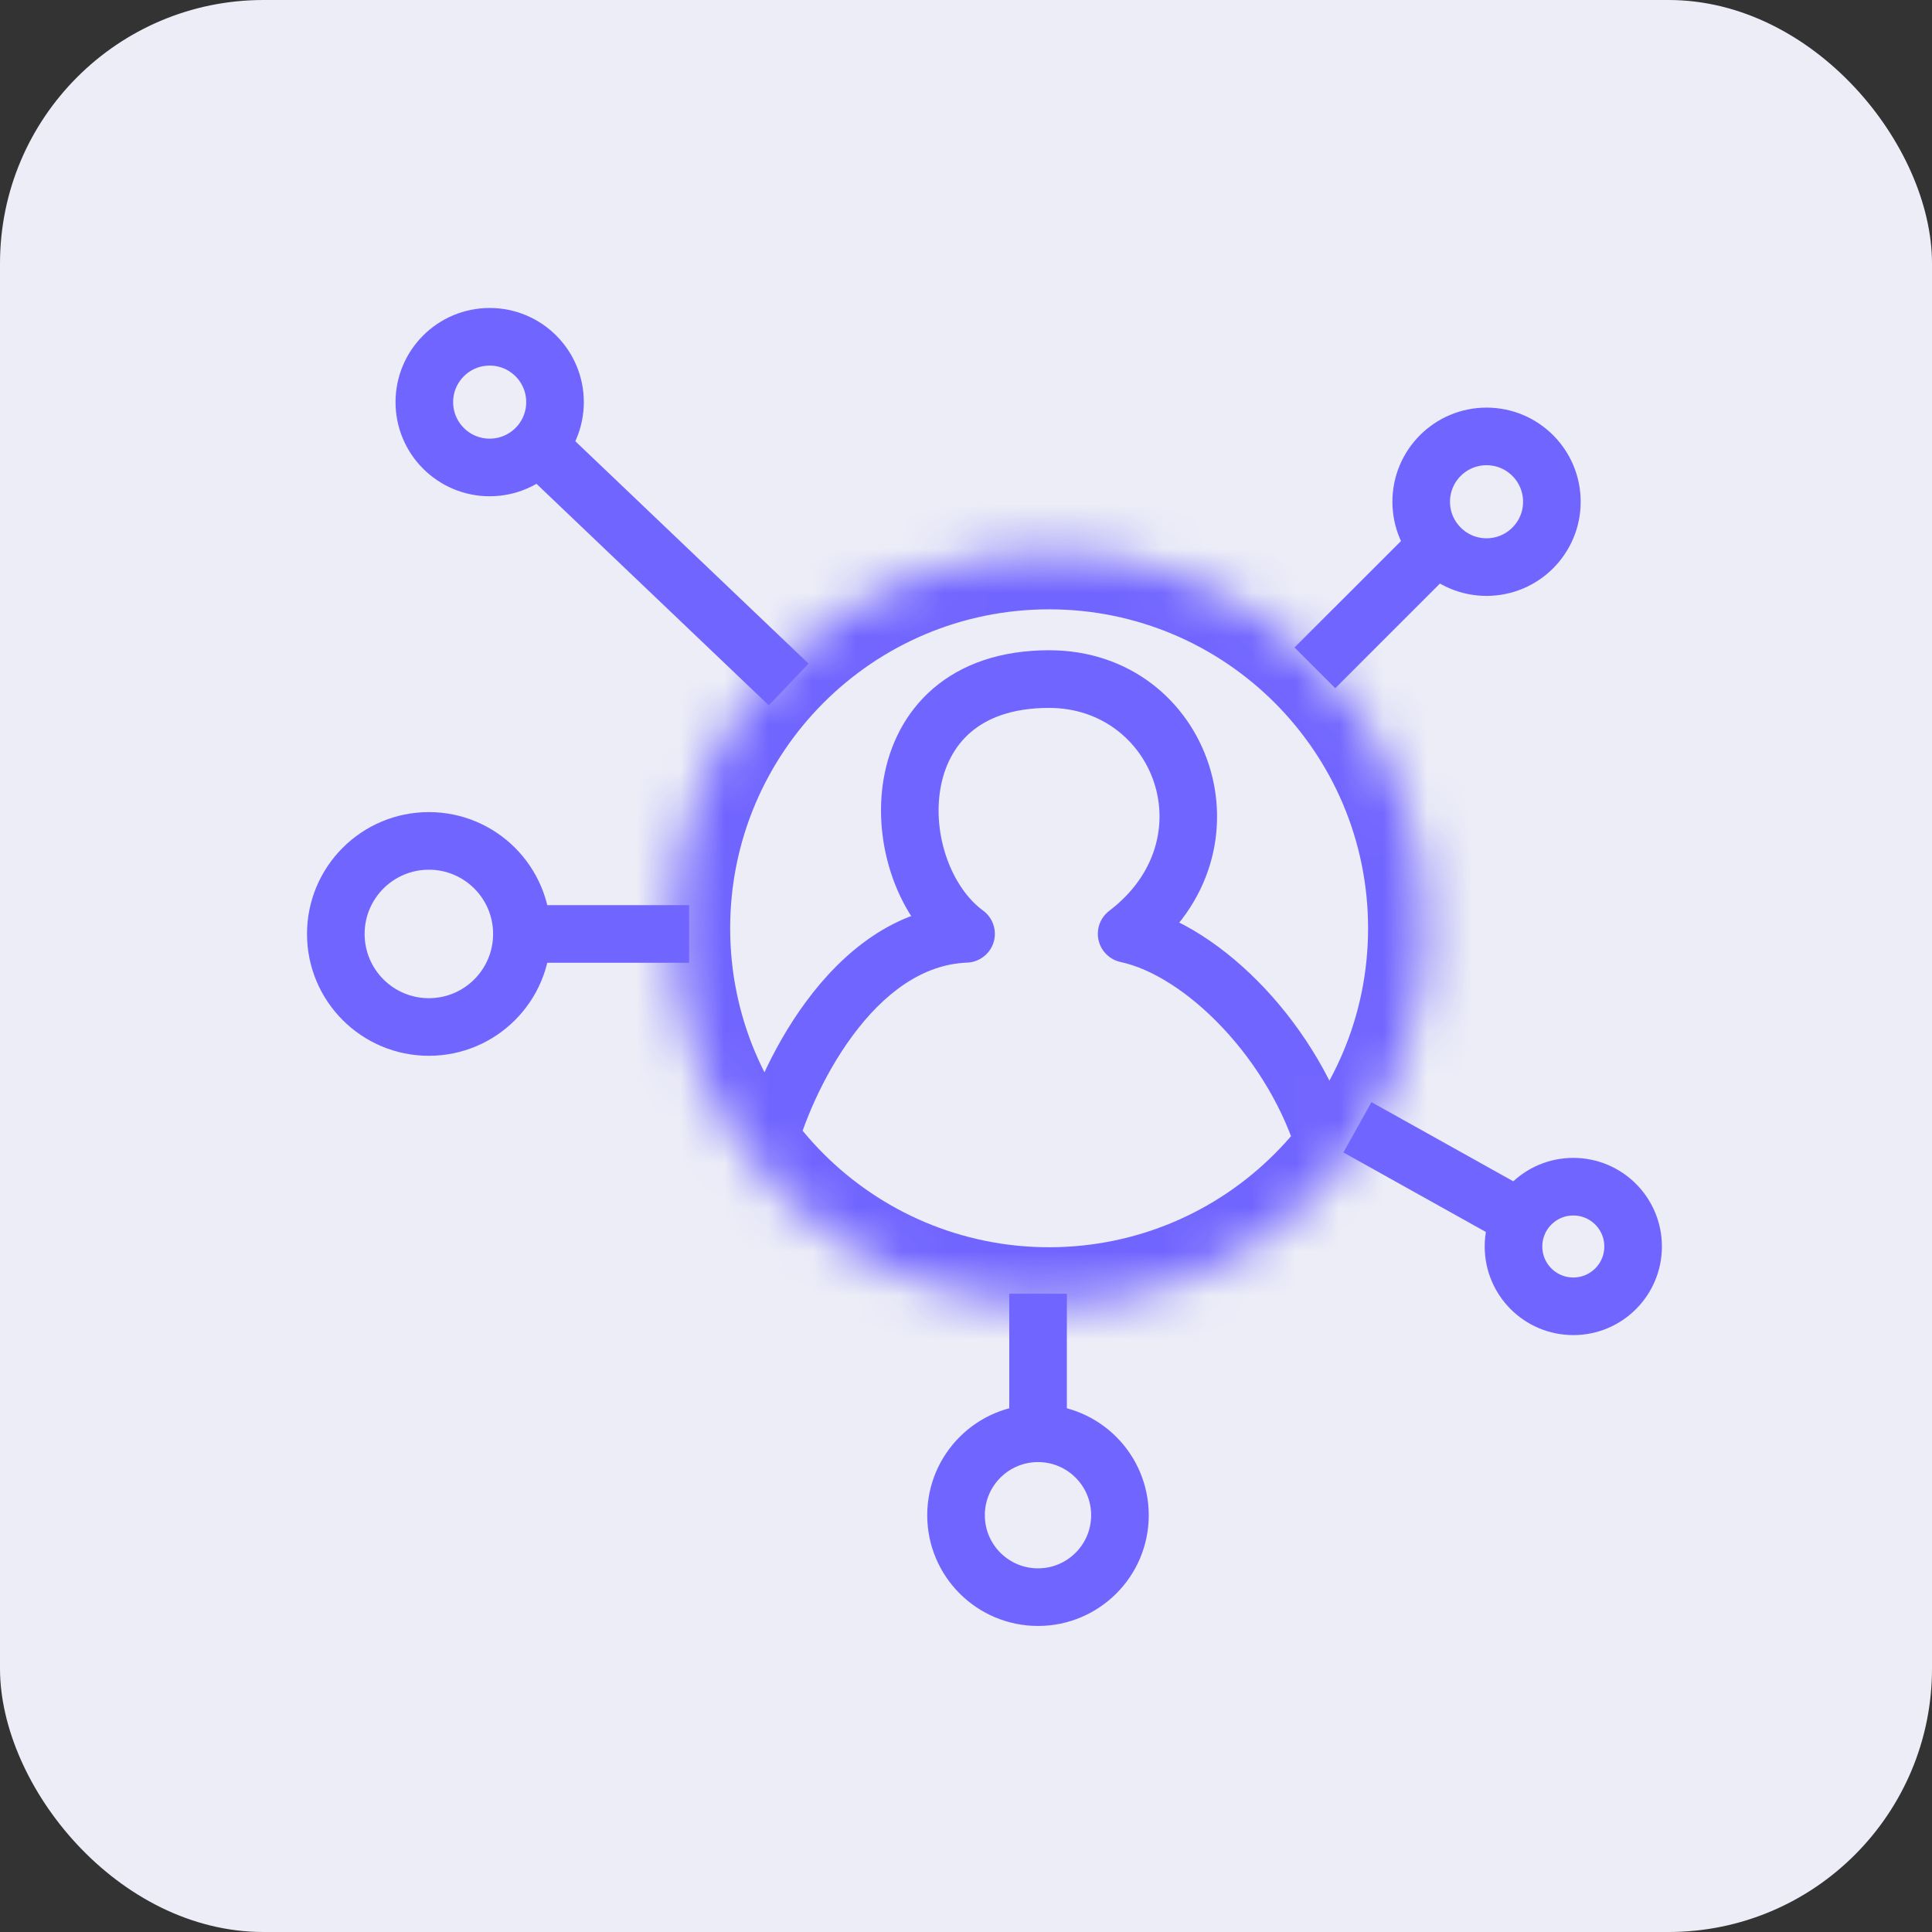
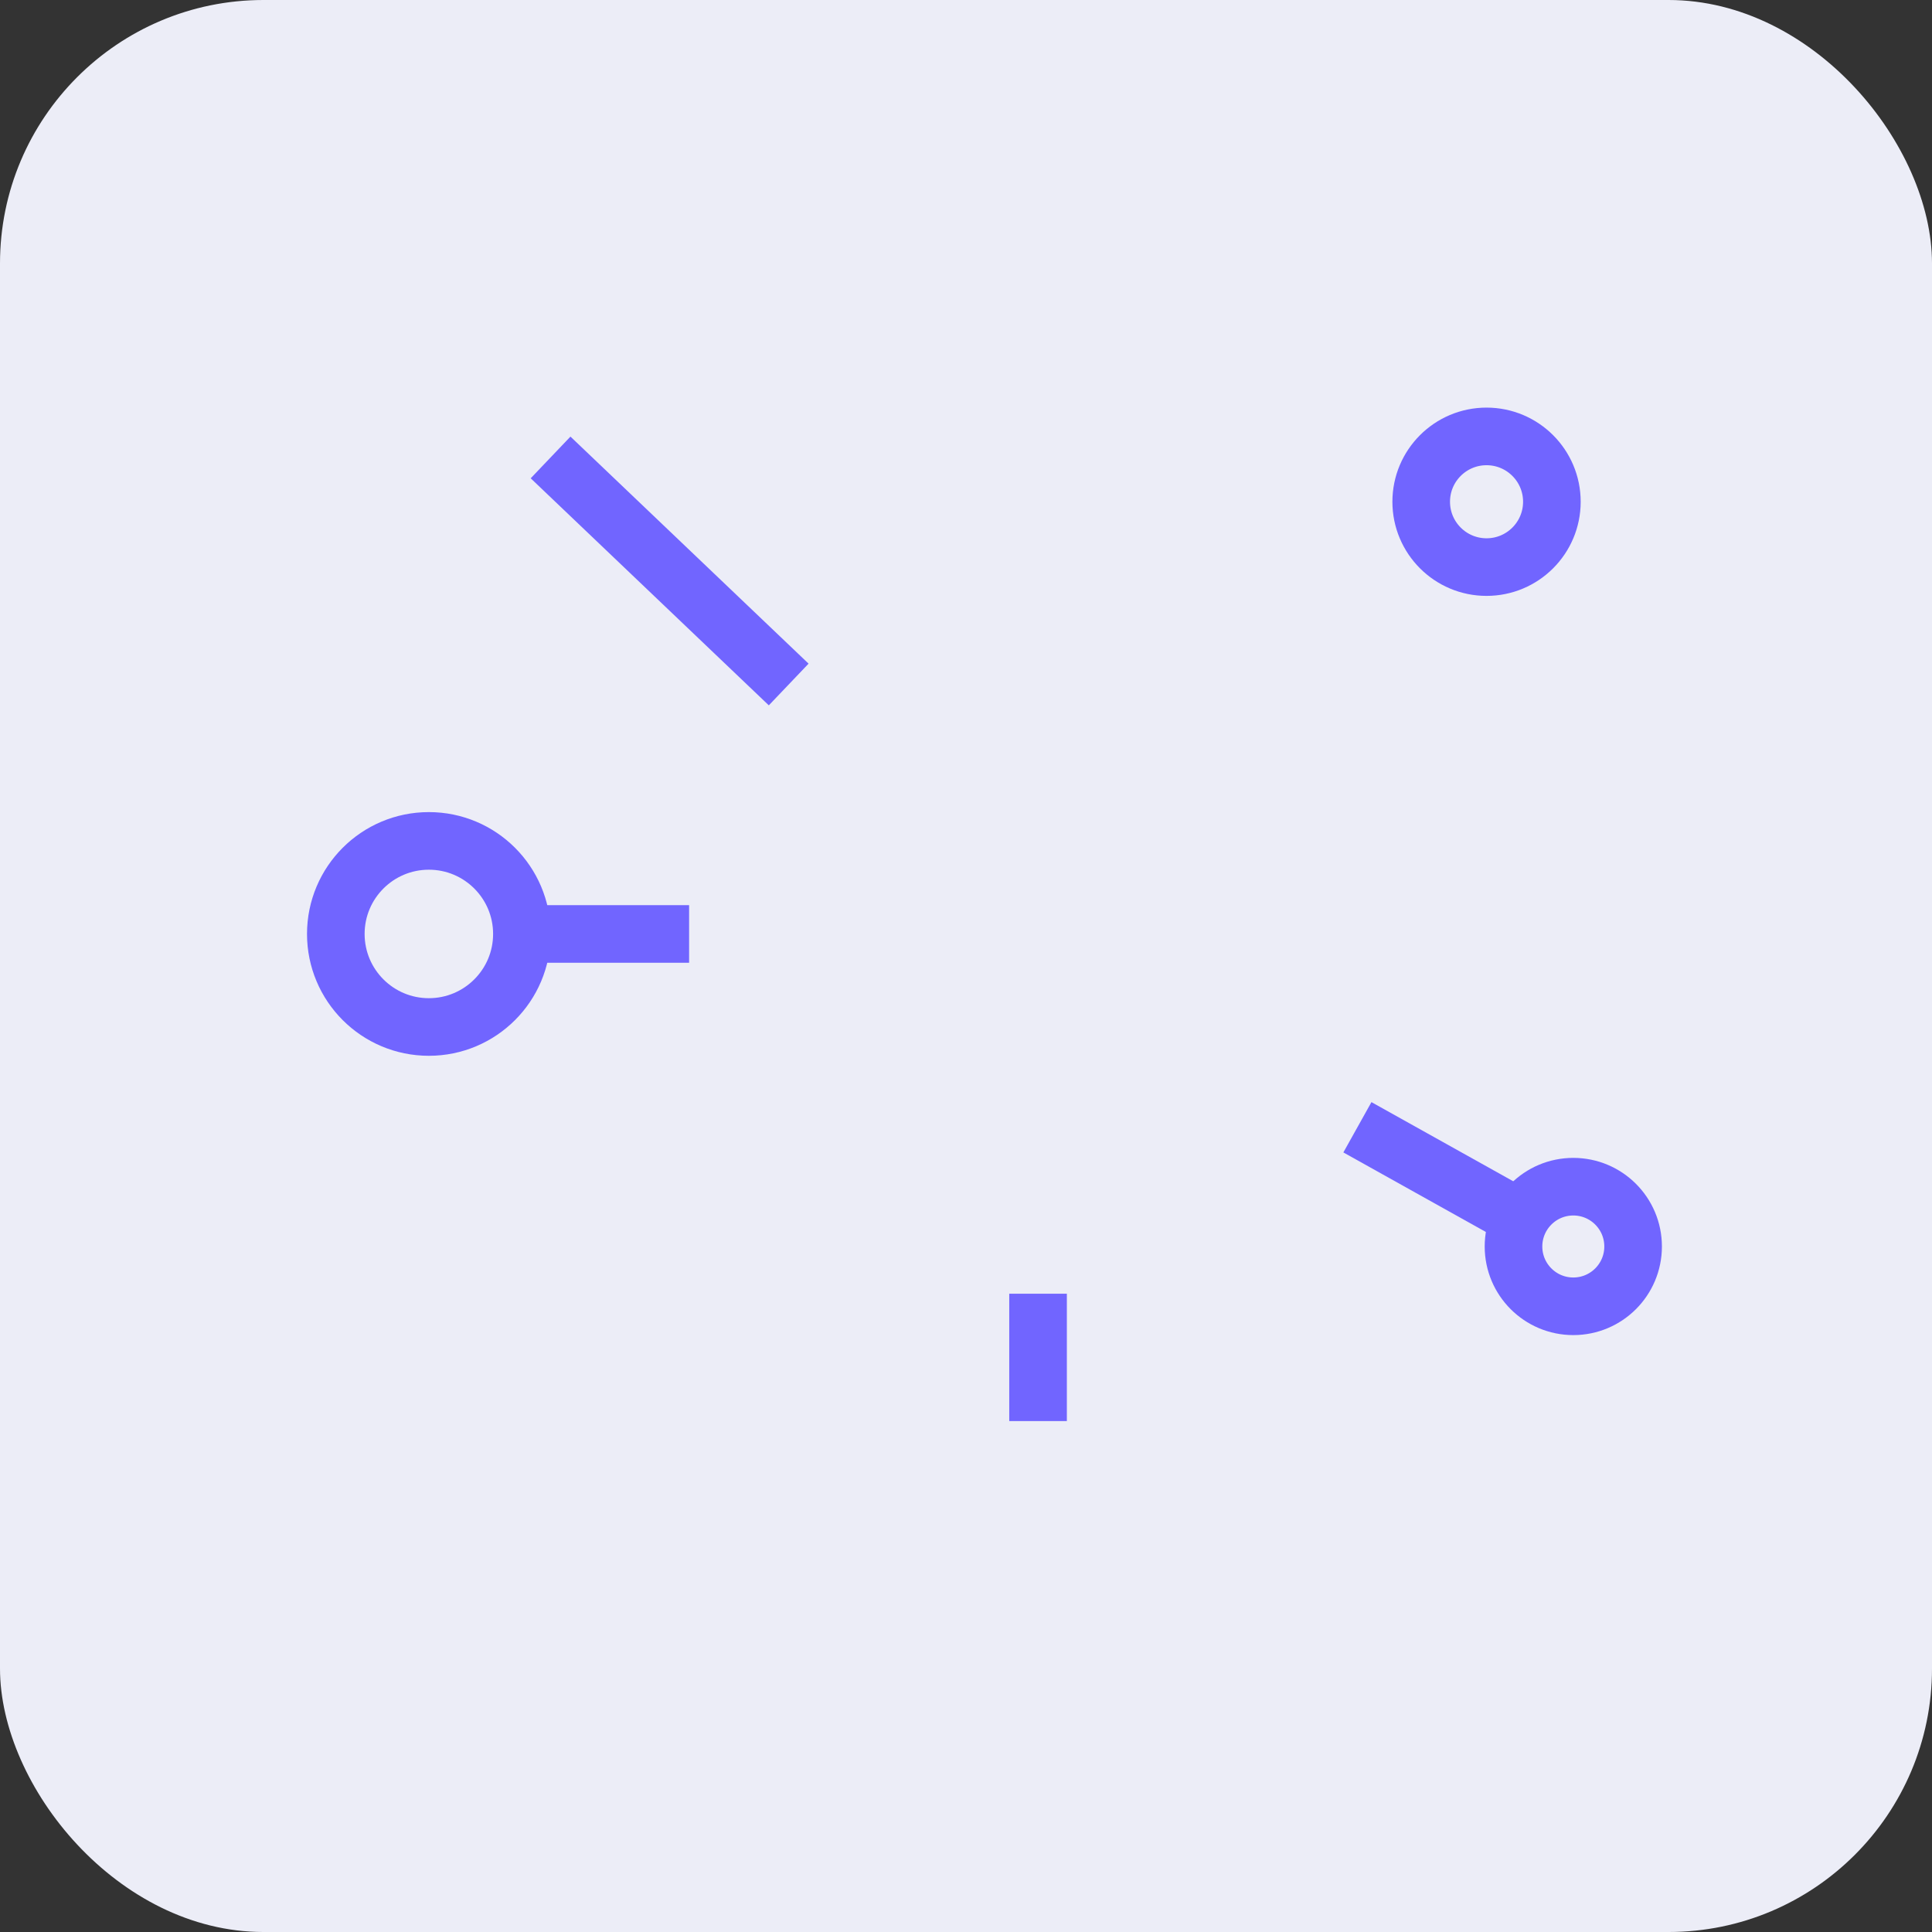
<svg xmlns="http://www.w3.org/2000/svg" width="44" height="44" viewBox="0 0 44 44" fill="none">
  <rect x="0" y="0" width="44" height="44" fill="#333333" stroke="none" />
  <rect width="44" height="44" rx="6" fill="#ECEDF7" />
  <path d="M15.694 21.27H11.777" stroke="#7165FF" stroke-width="1.312" stroke-linejoin="round" />
  <path d="M17.962 15.589L12.539 10.418" stroke="#7165FF" stroke-width="1.312" stroke-linejoin="round" />
  <mask id="path-4-inside-1_4036_16155" fill="white">
-     <path d="M32.47 21.141C32.47 25.878 28.63 29.718 23.893 29.718C19.156 29.718 15.316 25.878 15.316 21.141C15.316 16.404 19.156 12.565 23.893 12.565C28.63 12.565 32.47 16.404 32.47 21.141Z" />
-   </mask>
+     </mask>
  <path d="M22.001 21.267L22.026 21.923C22.305 21.912 22.547 21.726 22.629 21.459C22.71 21.193 22.614 20.903 22.389 20.738L22.001 21.267ZM23.893 15.465L23.893 14.809H23.893V15.465ZM25.659 21.267L25.261 20.745C25.057 20.901 24.962 21.16 25.018 21.41C25.074 21.661 25.271 21.855 25.521 21.909L25.659 21.267ZM18.097 26.345C18.269 25.659 18.715 24.536 19.417 23.587C20.124 22.63 21.003 21.962 22.026 21.923L21.976 20.612C20.375 20.673 19.173 21.708 18.361 22.807C17.543 23.913 17.031 25.199 16.824 26.027L18.097 26.345ZM22.389 20.738C21.677 20.216 21.232 19.033 21.418 17.958C21.507 17.442 21.736 16.995 22.109 16.675C22.478 16.359 23.043 16.122 23.893 16.122V14.809C22.788 14.809 21.902 15.124 21.255 15.678C20.611 16.23 20.256 16.973 20.125 17.734C19.869 19.213 20.433 20.931 21.613 21.797L22.389 20.738ZM23.893 16.122C26.271 16.122 27.427 19.096 25.261 20.745L26.056 21.789C29.188 19.404 27.569 14.81 23.893 14.809L23.893 16.122ZM25.521 21.909C26.229 22.061 27.076 22.588 27.848 23.41C28.612 24.223 29.248 25.269 29.569 26.37L30.829 26.002C30.444 24.681 29.693 23.457 28.805 22.511C27.924 21.574 26.854 20.852 25.796 20.626L25.521 21.909ZM31.157 21.141C31.157 25.153 27.905 28.405 23.893 28.405V31.03C29.355 31.03 33.782 26.603 33.782 21.141H31.157ZM23.893 28.405C19.881 28.405 16.629 25.153 16.629 21.141H14.004C14.004 26.603 18.431 31.03 23.893 31.03V28.405ZM16.629 21.141C16.629 17.129 19.881 13.877 23.893 13.877V11.252C18.431 11.252 14.004 15.679 14.004 21.141H16.629ZM23.893 13.877C27.905 13.877 31.157 17.129 31.157 21.141H33.782C33.782 15.679 29.355 11.252 23.893 11.252V13.877Z" fill="#7165FF" mask="url(#path-4-inside-1_4036_16155)" />
-   <path d="M29.945 15.21L32.468 12.688" stroke="#7165FF" stroke-width="1.312" stroke-linejoin="round" />
  <path d="M30.914 25.673L34.599 27.73" stroke="#7165FF" stroke-width="1.312" stroke-linejoin="round" />
  <path d="M23.641 29.463V32.364" stroke="#7165FF" stroke-width="1.312" stroke-linejoin="round" />
  <circle cx="33.855" cy="11.427" r="1.488" stroke="#7165FF" stroke-width="1.312" />
  <circle cx="35.831" cy="28.388" r="1.362" stroke="#7165FF" stroke-width="1.312" />
  <circle cx="9.767" cy="21.27" r="2.119" stroke="#7165FF" stroke-width="1.312" />
-   <circle cx="11.152" cy="9.158" r="1.488" stroke="#7165FF" stroke-width="1.312" />
-   <path d="M25.506 34.508C25.506 35.539 24.67 36.374 23.64 36.374C22.609 36.374 21.773 35.539 21.773 34.508C21.773 33.477 22.609 32.642 23.64 32.642C24.67 32.642 25.506 33.477 25.506 34.508Z" stroke="#7165FF" stroke-width="1.312" />
</svg>